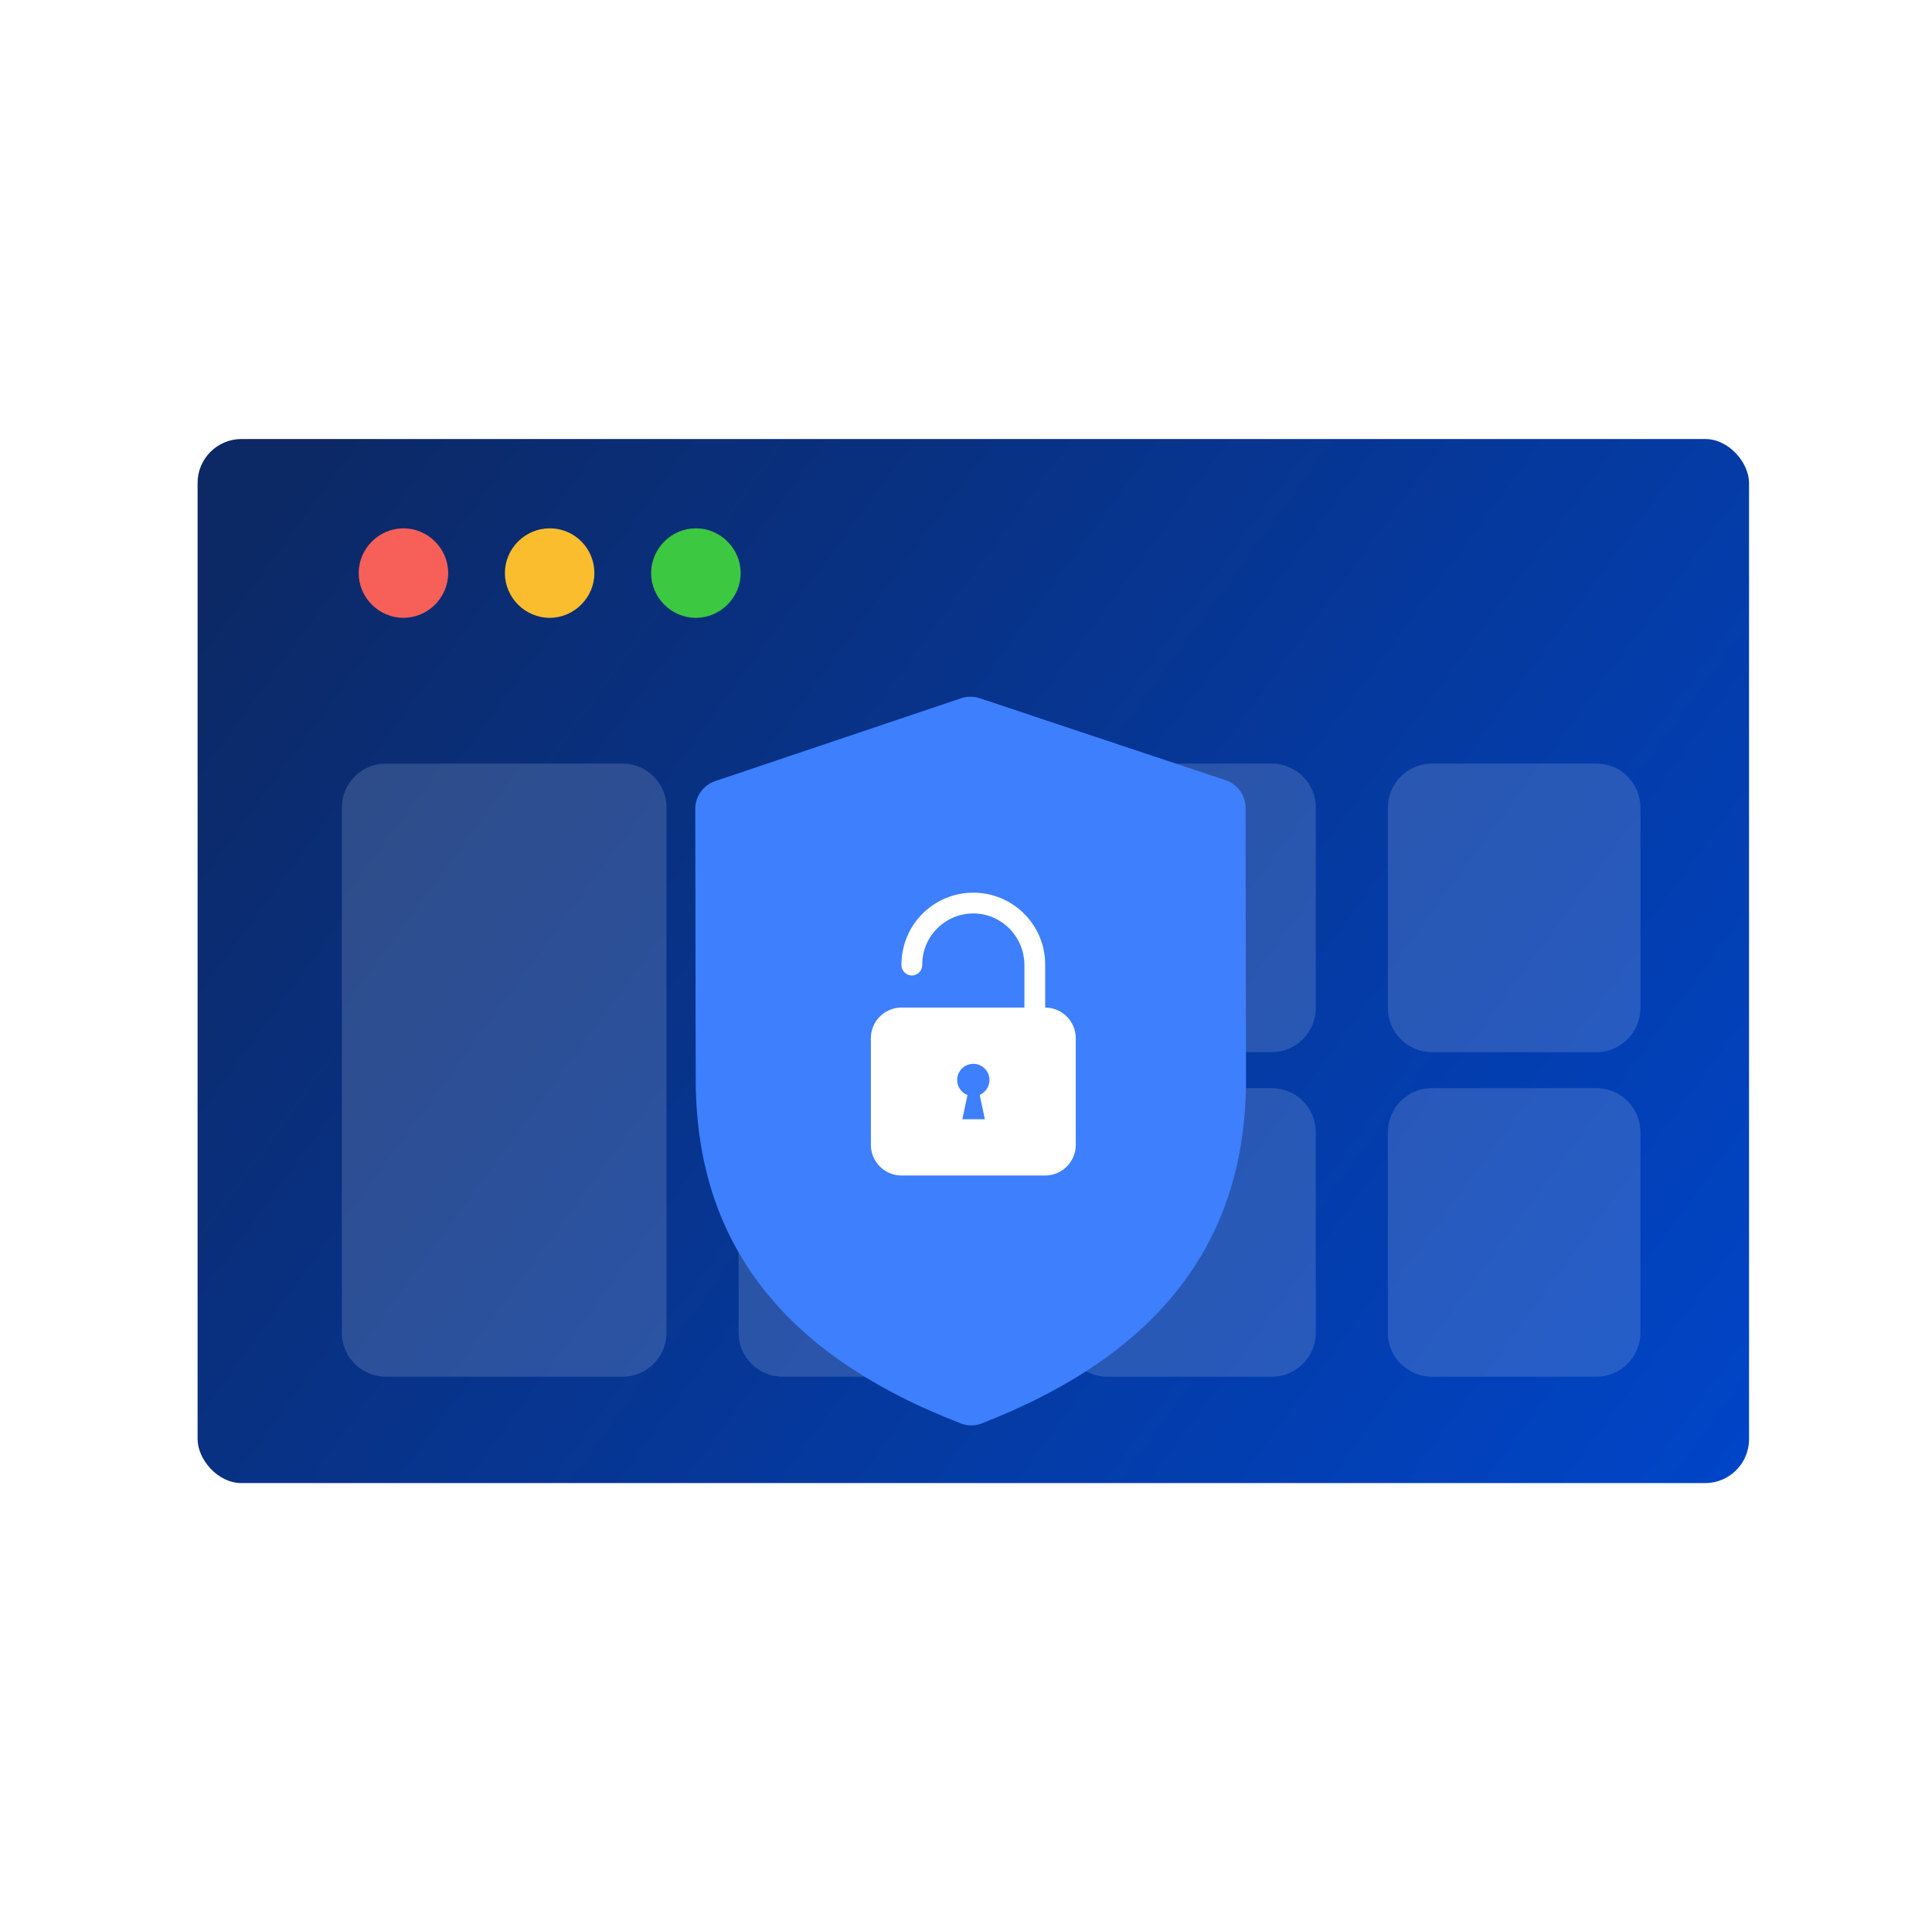
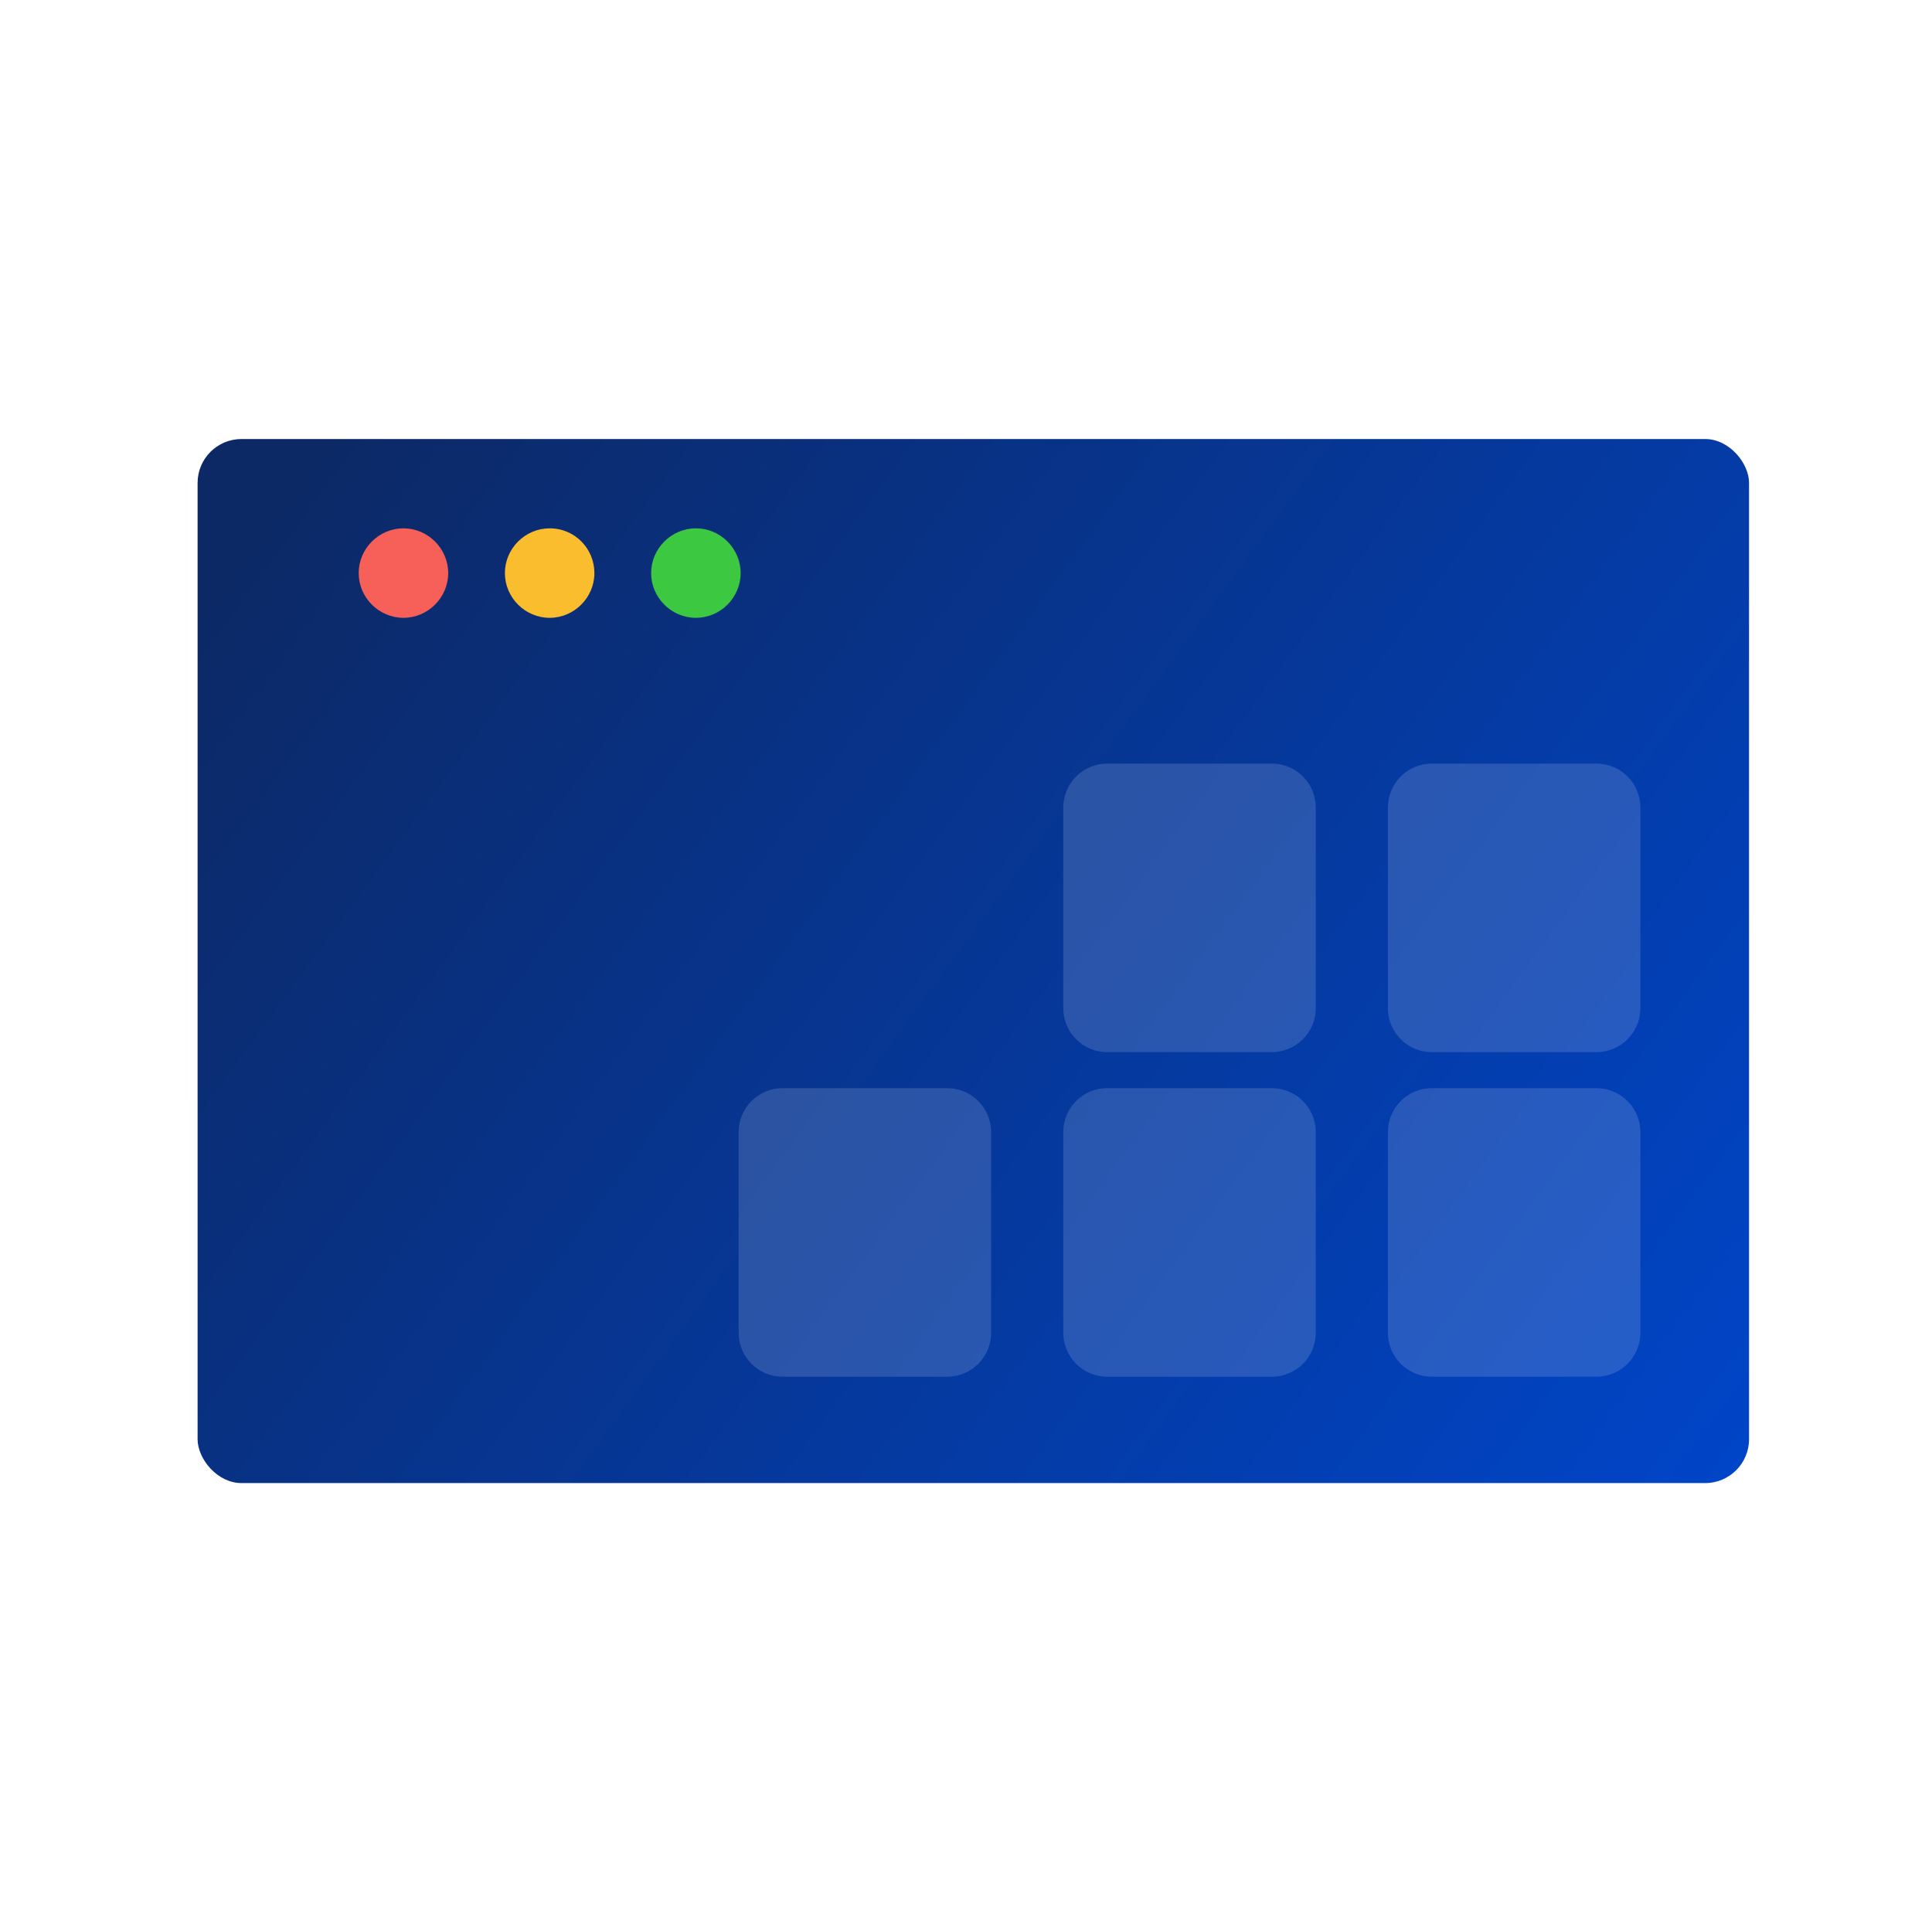
<svg xmlns="http://www.w3.org/2000/svg" width="132" height="131" viewBox="0 0 132 131" fill="none">
  <g id="170_dark">
    <g id="s_web_6_boxes">
      <rect id="Rectangle 7434" x="13.5" y="30" width="106" height="71.346" rx="3" fill="url(#paint0_linear_4242_28449)" />
      <g id="Group 110858">
        <path id="Vector" d="M30.622 39.161C30.622 40.837 29.24 42.219 27.564 42.219C25.889 42.219 24.507 40.837 24.507 39.161C24.507 37.486 25.889 36.103 27.564 36.103C29.24 36.103 30.622 37.486 30.622 39.161Z" fill="#F66058" />
        <path id="Vector_2" d="M40.611 39.161C40.611 40.837 39.229 42.219 37.554 42.219C35.878 42.219 34.496 40.837 34.496 39.161C34.496 37.486 35.878 36.103 37.554 36.103C39.271 36.103 40.611 37.486 40.611 39.161Z" fill="#F9BD2E" />
        <path id="Vector_3" d="M50.603 39.161C50.603 40.837 49.221 42.219 47.545 42.219C45.87 42.219 44.487 40.837 44.487 39.161C44.487 37.486 45.87 36.103 47.545 36.103C49.221 36.103 50.603 37.486 50.603 39.161Z" fill="#3CC840" />
      </g>
-       <path id="Rectangle 5988" d="M23.358 55.18C23.358 53.523 24.701 52.18 26.358 52.18H42.537C44.194 52.18 45.537 53.523 45.537 55.18V91.075C45.537 92.731 44.194 94.075 42.537 94.075H26.358C24.701 94.075 23.358 92.731 23.358 91.075V55.18Z" fill="#E7EEFF" fill-opacity="0.16" />
-       <path id="Rectangle 7437" d="M50.466 55.18C50.466 53.523 51.809 52.18 53.466 52.18H64.717C66.374 52.18 67.717 53.523 67.717 55.18V63.966C67.717 65.623 66.374 66.966 64.717 66.966H53.466C51.809 66.966 50.466 65.623 50.466 63.966V55.18Z" fill="#E7EEFF" fill-opacity="0.16" />
-       <path id="Rectangle 7439" d="M50.466 55.18C50.466 53.523 51.809 52.18 53.466 52.18H64.717C66.374 52.18 67.717 53.523 67.717 55.18V68.895C67.717 70.552 66.374 71.895 64.717 71.895H53.466C51.809 71.895 50.466 70.552 50.466 68.895V55.18Z" fill="#E7EEFF" fill-opacity="0.16" />
      <path id="Rectangle 7440" d="M72.646 55.18C72.646 53.523 73.989 52.18 75.646 52.18H86.897C88.554 52.18 89.897 53.523 89.897 55.18V68.895C89.897 70.552 88.554 71.895 86.897 71.895H75.646C73.989 71.895 72.646 70.552 72.646 68.895V55.18Z" fill="#E7EEFF" fill-opacity="0.16" />
      <path id="Rectangle 7442" d="M94.826 55.18C94.826 53.523 96.169 52.18 97.826 52.18H109.076C110.733 52.18 112.076 53.523 112.076 55.18V68.895C112.076 70.552 110.733 71.895 109.076 71.895H97.826C96.169 71.895 94.826 70.552 94.826 68.895V55.18Z" fill="#E7EEFF" fill-opacity="0.16" />
      <path id="Rectangle 7438" d="M50.466 77.359C50.466 75.703 51.809 74.359 53.466 74.359H64.717C66.374 74.359 67.717 75.703 67.717 77.359V91.075C67.717 92.731 66.374 94.075 64.717 94.075H53.466C51.809 94.075 50.466 92.731 50.466 91.075V77.359Z" fill="#E7EEFF" fill-opacity="0.16" />
      <path id="Rectangle 7441" d="M72.646 77.359C72.646 75.703 73.989 74.359 75.646 74.359H86.897C88.554 74.359 89.897 75.703 89.897 77.359V91.075C89.897 92.731 88.554 94.075 86.897 94.075H75.646C73.989 94.075 72.646 92.731 72.646 91.075V77.359Z" fill="#E7EEFF" fill-opacity="0.16" />
      <path id="Rectangle 7443" d="M94.826 77.359C94.826 75.703 96.169 74.359 97.826 74.359H109.076C110.733 74.359 112.076 75.703 112.076 77.359V91.075C112.076 92.731 110.733 94.075 109.076 94.075H97.826C96.169 94.075 94.826 92.731 94.826 91.075V77.359Z" fill="#E7EEFF" fill-opacity="0.16" />
    </g>
    <g id="Group" filter="url(#filter0_d_4242_28449)">
-       <path id="Vector_4" d="M83.734 49.313C84.55 49.585 85.1 50.348 85.102 51.207L85.133 69.752C85.133 80.819 79.225 88.545 67.062 93.274C66.617 93.448 66.116 93.448 65.67 93.277C53.475 88.58 47.566 80.886 47.533 69.82L47.502 51.276C47.501 50.416 48.049 49.651 48.864 49.377L65.665 43.714C66.077 43.575 66.523 43.575 66.936 43.712L83.734 49.313Z" fill="#3D7FFC" />
-       <path id="Vector_5" d="M61.594 64.851H69.99V61.948C69.99 60.022 68.446 58.431 66.52 58.42C64.586 58.409 63.01 59.978 63.01 61.91V61.948C63.01 62.34 62.692 62.658 62.3 62.658C61.908 62.658 61.59 62.34 61.59 61.948V61.91C61.59 59.198 63.788 57 66.5 57C69.212 57 71.41 59.198 71.41 61.91V64.851C72.565 64.854 73.5 65.79 73.5 66.946V74.233C73.5 75.389 72.562 76.327 71.406 76.327H61.594C60.438 76.327 59.5 75.389 59.5 74.233V66.946C59.5 65.789 60.438 64.851 61.594 64.851ZM66.101 70.83L65.751 72.482H67.289L66.936 70.816C67.347 70.639 67.629 70.22 67.603 69.739C67.573 69.188 67.129 68.737 66.579 68.699C65.933 68.654 65.396 69.165 65.396 69.8C65.396 70.269 65.689 70.67 66.101 70.83Z" fill="white" />
-     </g>
+       </g>
  </g>
  <defs>
    <filter id="filter0_d_4242_28449" x="43.502" y="43.609" width="45.63" height="57.795" filterUnits="userSpaceOnUse" color-interpolation-filters="sRGB">
      <feFlood flood-opacity="0" result="BackgroundImageFix" />
      <feColorMatrix in="SourceAlpha" type="matrix" values="0 0 0 0 0 0 0 0 0 0 0 0 0 0 0 0 0 0 127 0" result="hardAlpha" />
      <feOffset dy="4" />
      <feGaussianBlur stdDeviation="2" />
      <feComposite in2="hardAlpha" operator="out" />
      <feColorMatrix type="matrix" values="0 0 0 0 0 0 0 0 0 0 0 0 0 0 0 0 0 0 0.25 0" />
      <feBlend mode="normal" in2="BackgroundImageFix" result="effect1_dropShadow_4242_28449" />
      <feBlend mode="normal" in="SourceGraphic" in2="effect1_dropShadow_4242_28449" result="shape" />
    </filter>
    <linearGradient id="paint0_linear_4242_28449" x1="22.436" y1="30" x2="119.989" y2="101.489" gradientUnits="userSpaceOnUse">
      <stop stop-color="#0C2966" />
      <stop offset="1" stop-color="#0045C9" />
    </linearGradient>
  </defs>
</svg>